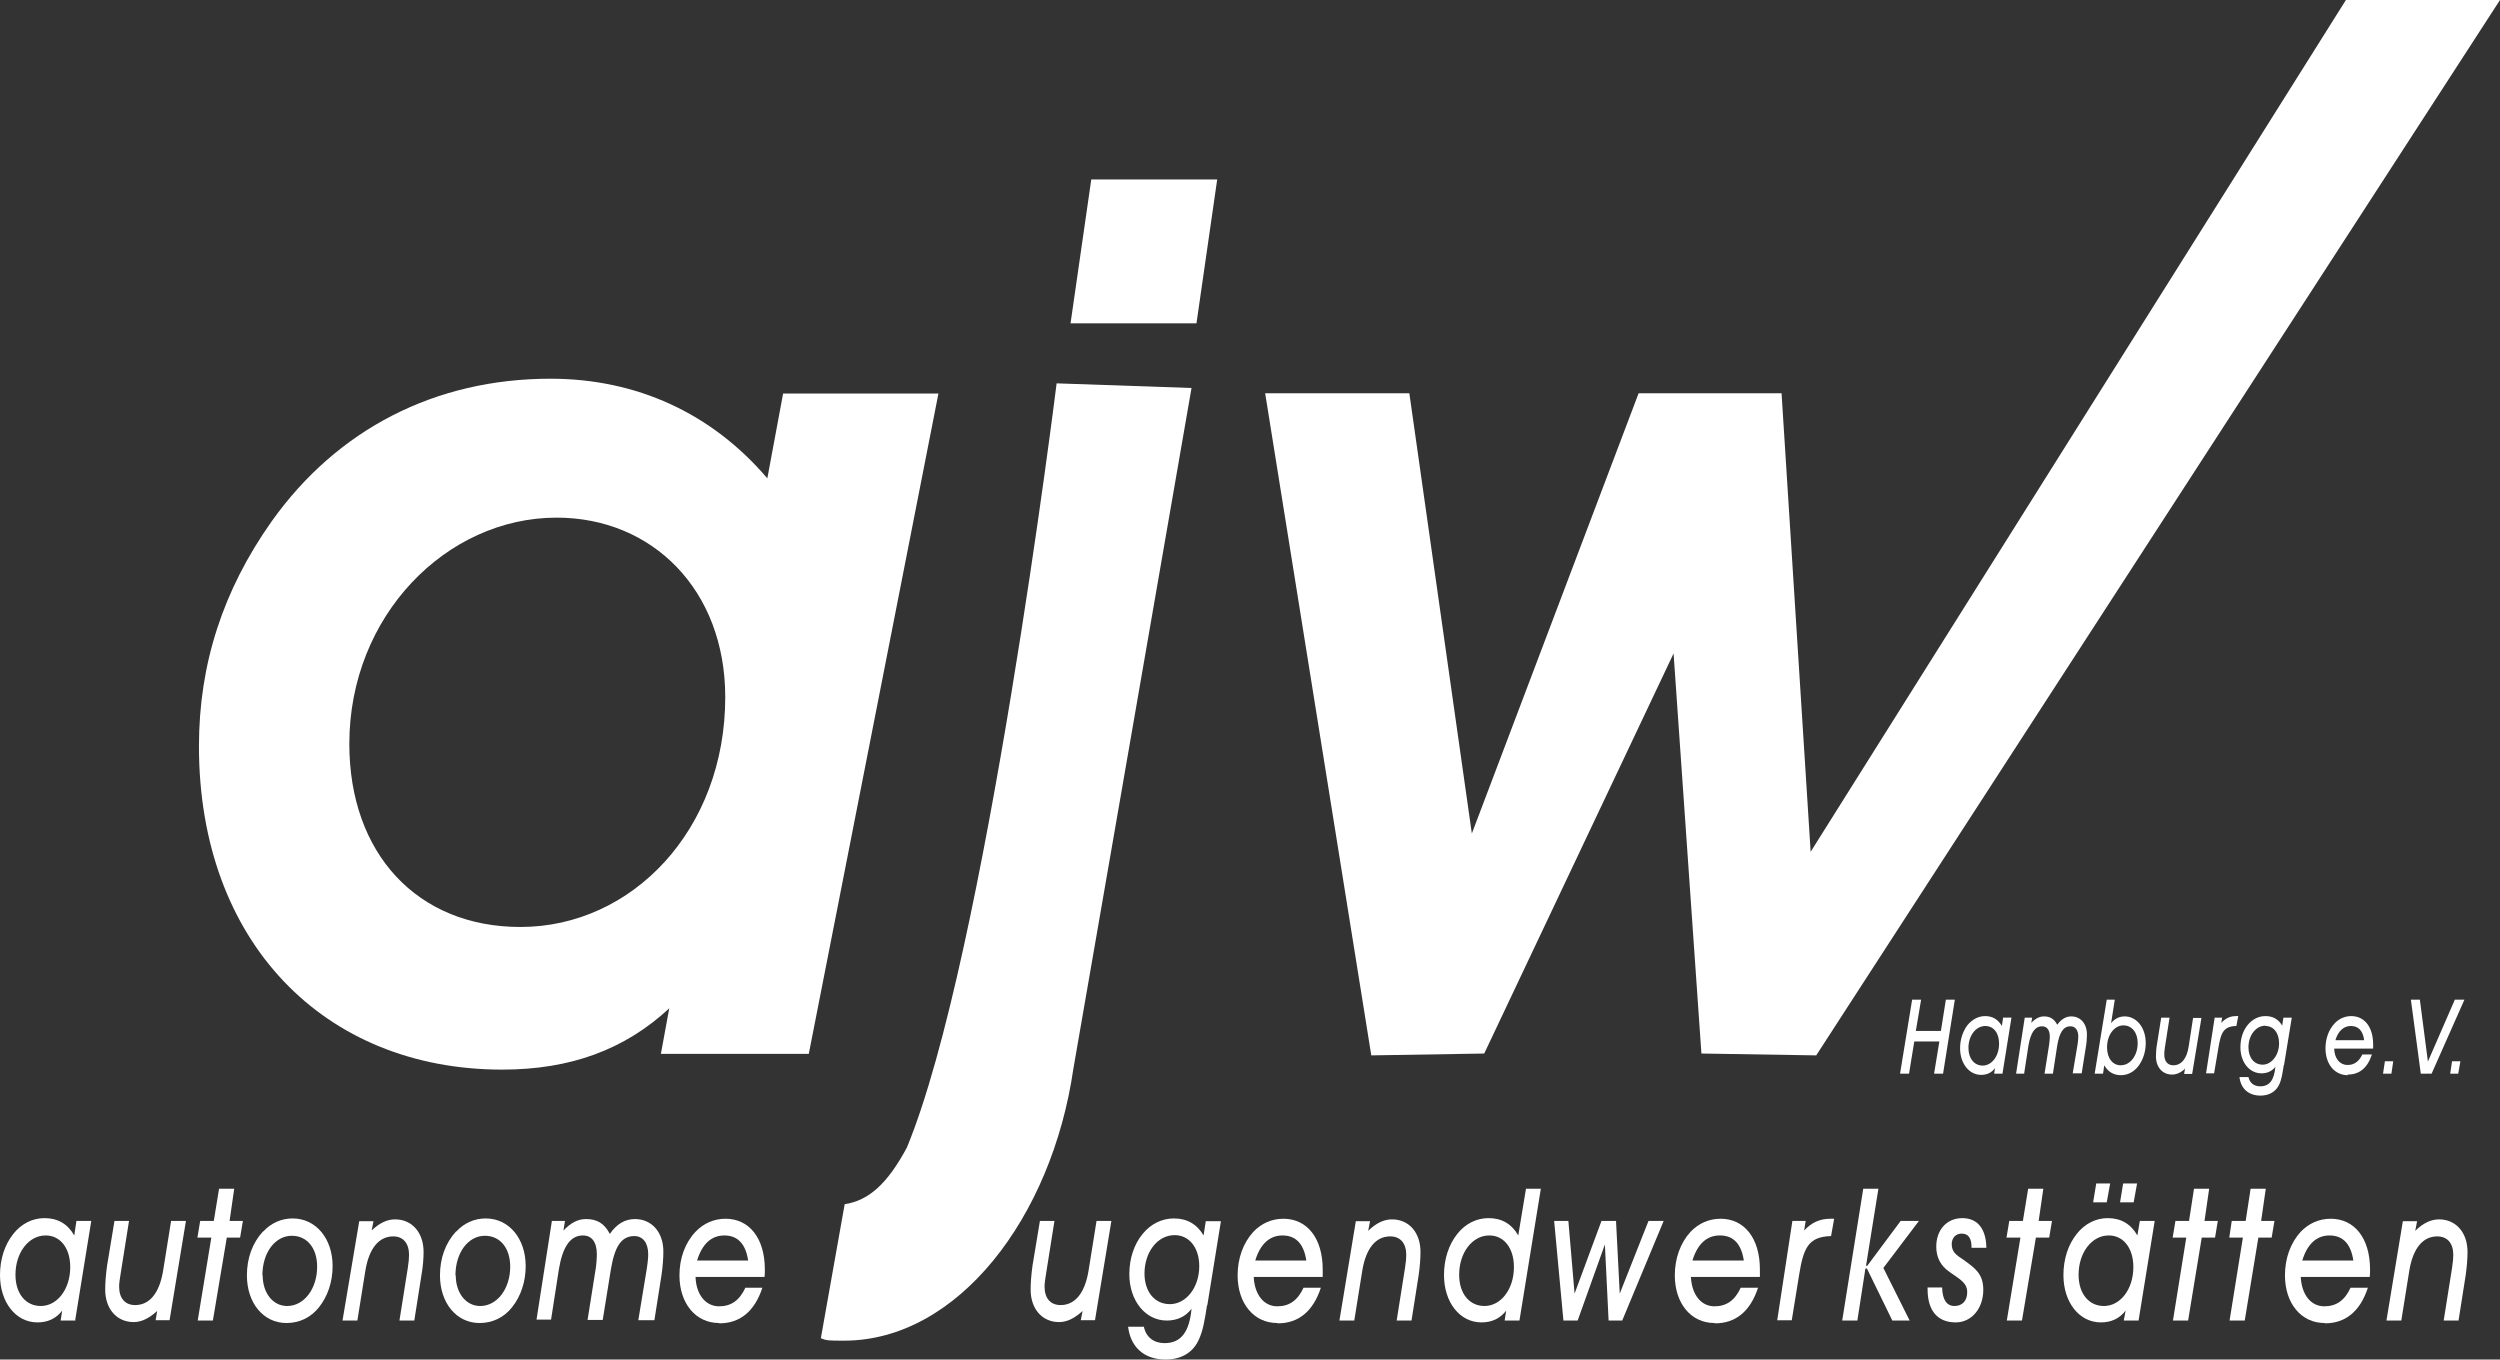
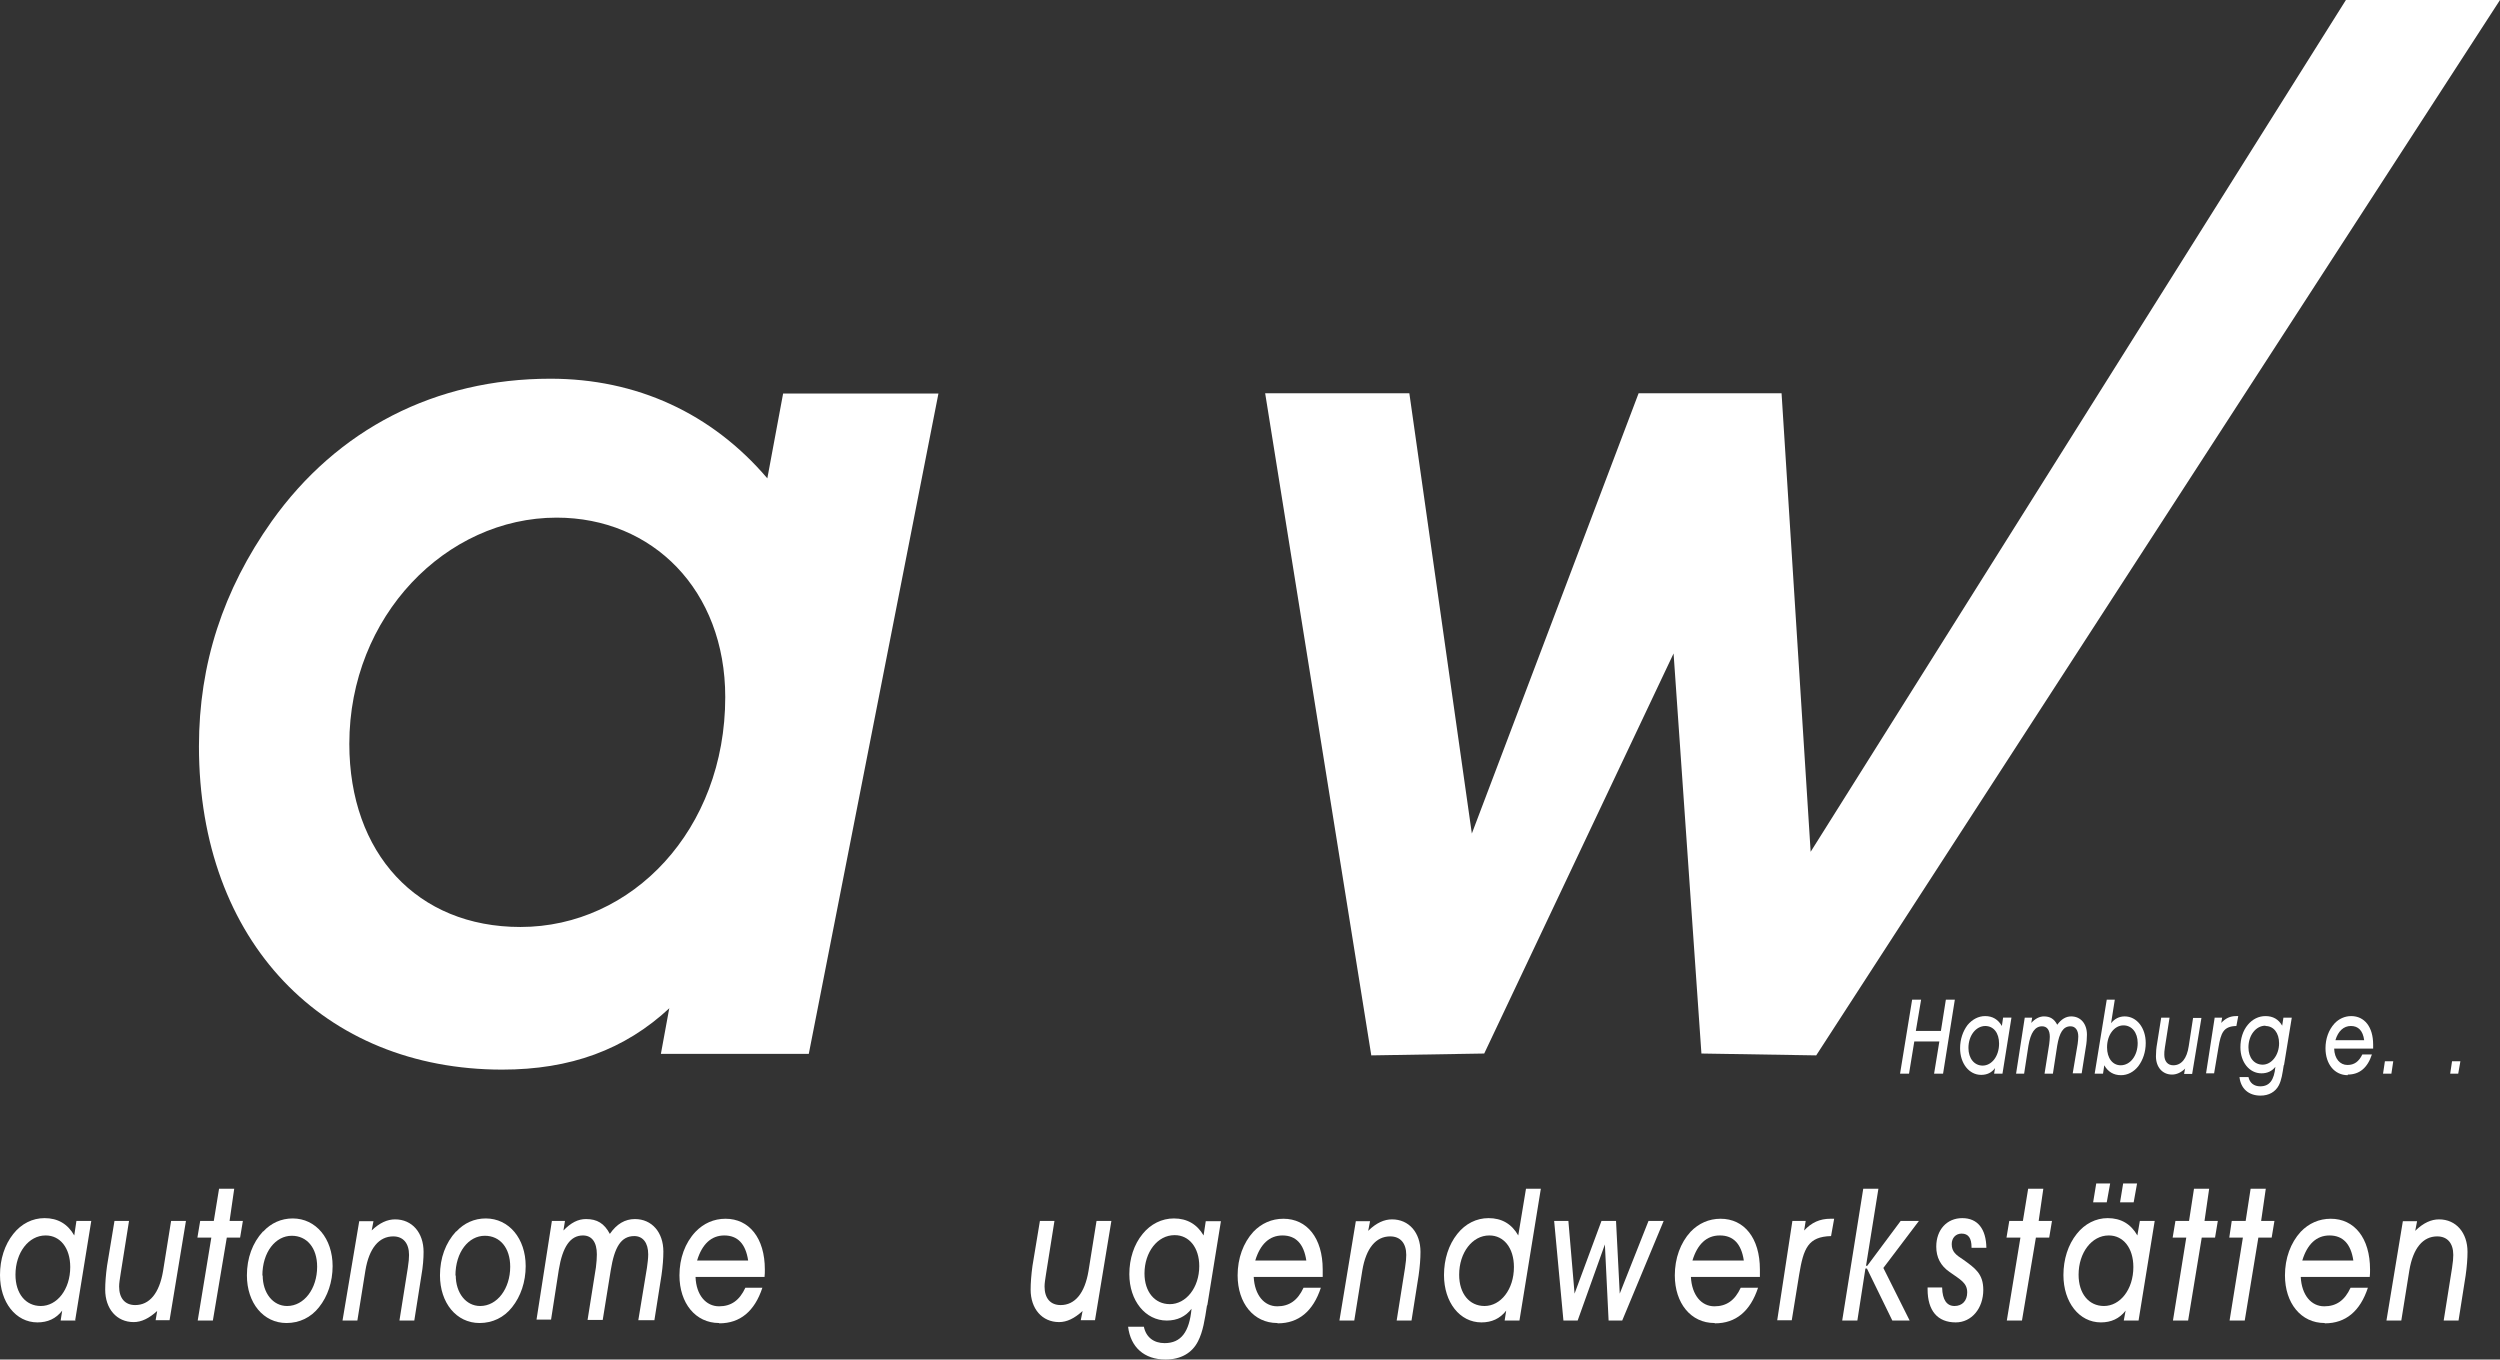
<svg xmlns="http://www.w3.org/2000/svg" id="Ebene_1" version="1.1" viewBox="0 0 80.8 43.94">
  <rect x="0" y="0" width="80.8" height="43.94" fill="#333333" stroke="none" />
  <defs>
    <style>
      .st0 {
        fill: #fff;
      }
    </style>
  </defs>
  <path class="st0" d="M11.29,24.04c0,3.54,2.19,5.92,5.53,5.92,3.61,0,6.62-3.14,6.62-7.43,0-3.46-2.35-5.8-5.45-5.8-3.57,0-6.7,3.18-6.7,7.31M21.64,32.58c-1.45,1.35-3.21,1.99-5.41,1.99-5.76,0-9.8-4.13-9.8-10.45,0-2.66.78-5.05,2.35-7.27,2.12-2.98,5.29-4.61,9.01-4.61,2.78,0,5.21,1.11,7.01,3.22l.51-2.74h5.02l-4.19,21.34h-4.78l.27-1.47h.01Z" />
-   <path class="st0" d="M35.27,5.8h4.07l-.67,4.65h-4.07l.67-4.65ZM29.31,37.09c2.54-6.14,4.84-24.7,4.84-24.7l4.36.15-3.82,22.01c-.7,4.81-3.74,8.78-7.41,8.78-.49,0-.57,0-.75-.08l.77-4.33c.78-.12,1.38-.66,2.01-1.83" />
  <polygon class="st0" points="40.89 12.71 45.55 12.71 47.57 26.94 52.96 12.71 57.58 12.71 58.52 27.53 75.82 0 80.8 0 58.7 34.11 54.99 34.05 54.09 21.12 47.97 34.05 44.32 34.11 40.89 12.71" />
  <path class="st0" d="M1.47,39.93c-.54,0-.97.55-.97,1.27,0,.61.33,1.01.82,1.01.52,0,.95-.53.95-1.26,0-.62-.33-1.02-.79-1.02M2.44,42.68h-.48l.05-.32c-.2.26-.47.38-.8.38-.7,0-1.21-.65-1.21-1.53,0-.51.15-.98.43-1.33.26-.33.62-.51,1.01-.51.43,0,.75.19.96.56l.07-.47h.48l-.52,3.21h.01Z" />
  <path class="st0" d="M5.08,42.37c-.26.24-.51.36-.76.36-.55,0-.92-.43-.92-1.05,0-.21.02-.48.06-.77l.24-1.45h.47l-.27,1.7c-.03.19-.05.32-.05.42,0,.38.19.6.52.6.46,0,.78-.38.9-1.1l.26-1.62h.48l-.53,3.21h-.45s.05-.3.05-.3Z" />
  <polygon class="st0" points="6.83 40 6.38 40 6.47 39.46 6.91 39.46 7.08 38.42 7.57 38.42 7.42 39.46 7.85 39.46 7.76 40 7.33 40 6.88 42.68 6.39 42.68 6.83 40" />
  <path class="st0" d="M8.49,41.22c0,.57.33.99.79.99.55,0,.97-.56.97-1.27,0-.61-.33-1-.82-1-.52,0-.95.52-.95,1.29M8.51,39.8c.25-.27.58-.42.95-.42.75,0,1.29.65,1.29,1.54,0,.51-.16.98-.44,1.33-.26.33-.63.51-1.05.51-.75,0-1.28-.65-1.28-1.54,0-.56.18-1.05.52-1.42" />
  <path class="st0" d="M12.01,39.77c.26-.25.51-.36.76-.36.55,0,.92.43.92,1.05,0,.22-.02.48-.07.76l-.23,1.46h-.48l.27-1.7c.03-.19.04-.32.04-.42,0-.38-.19-.6-.51-.6-.46,0-.78.38-.9,1.1l-.26,1.62h-.48l.54-3.21h.46l-.06.31h0Z" />
  <path class="st0" d="M14.73,41.22c0,.57.33.99.79.99.55,0,.97-.56.97-1.27,0-.61-.33-1-.82-1-.52,0-.95.52-.95,1.29M14.75,39.8c.25-.27.58-.42.95-.42.75,0,1.29.65,1.29,1.54,0,.51-.16.98-.44,1.33-.26.33-.63.51-1.05.51-.75,0-1.28-.65-1.28-1.54,0-.56.18-1.05.52-1.42" />
  <path class="st0" d="M17.83,39.46h.43l-.05.31c.24-.25.47-.37.73-.37.36,0,.59.14.77.48.22-.32.49-.48.81-.48.55,0,.92.43.92,1.05,0,.22-.02.48-.06.76l-.23,1.46h-.52l.28-1.7c.02-.14.04-.3.04-.43,0-.37-.17-.59-.45-.59-.43,0-.64.36-.76,1.1l-.26,1.61h-.49l.27-1.7c.02-.16.03-.3.03-.42,0-.39-.16-.61-.45-.61-.41,0-.66.37-.78,1.11l-.25,1.61h-.47l.5-3.21v.02Z" />
  <path class="st0" d="M23.41,39.93c-.42,0-.72.28-.88.81h1.65c-.08-.54-.34-.81-.77-.81M23.24,42.76c-.76,0-1.28-.64-1.28-1.54,0-.55.18-1.05.52-1.41.26-.27.59-.42.97-.42.76,0,1.27.62,1.27,1.64,0,.08,0,.16-.01.24h-2.23c.02.59.34.95.76.95.39,0,.66-.19.85-.6h.55c-.25.76-.72,1.15-1.39,1.15" />
  <path class="st0" d="M34.99,42.37c-.26.24-.51.36-.76.36-.55,0-.92-.43-.92-1.05,0-.21.02-.48.06-.77l.24-1.45h.47l-.27,1.7c-.03.19-.05.32-.05.42,0,.38.19.6.52.6.46,0,.78-.38.9-1.1l.26-1.62h.48l-.53,3.21h-.46l.06-.3h0Z" />
  <path class="st0" d="M37.96,39.92c-.55,0-.97.55-.97,1.24,0,.59.33.99.82.99.52,0,.95-.53.95-1.23,0-.6-.33-1-.79-1M39.01,42.19c-.07.46-.13.85-.29,1.16-.19.38-.56.59-1.05.59-.69,0-1.13-.4-1.21-1.06h.51c.07.34.32.53.67.53.53,0,.8-.36.87-1.11-.19.25-.46.38-.8.38-.69,0-1.21-.64-1.21-1.5,0-.5.15-.96.43-1.3.26-.32.62-.5,1.01-.5.43,0,.75.19.96.55l.07-.46h.49l-.44,2.72h0Z" />
  <path class="st0" d="M41.45,39.93c-.42,0-.72.28-.88.81h1.65c-.08-.54-.34-.81-.77-.81M41.28,42.76c-.76,0-1.28-.64-1.28-1.54,0-.55.18-1.05.51-1.41.26-.27.59-.42.97-.42.76,0,1.27.62,1.27,1.64v.24h-2.23c.03.59.34.95.76.95.39,0,.66-.19.85-.6h.56c-.25.76-.72,1.15-1.39,1.15" />
  <path class="st0" d="M44.23,39.77c.26-.25.51-.36.76-.36.55,0,.92.43.92,1.05,0,.22-.02.48-.06.76l-.23,1.46h-.48l.27-1.7c.03-.19.04-.32.04-.42,0-.38-.19-.6-.52-.6-.46,0-.78.38-.9,1.1l-.26,1.62h-.48l.53-3.21h.46l-.06.31h.01Z" />
  <path class="st0" d="M48.13,39.93c-.54,0-.97.55-.97,1.27,0,.61.33,1.01.82,1.01.52,0,.95-.53.95-1.26,0-.62-.33-1.02-.79-1.02M49.11,42.68h-.48l.05-.32c-.2.26-.47.38-.8.38-.7,0-1.21-.65-1.21-1.53,0-.51.15-.98.43-1.33.26-.33.62-.51,1.01-.51.43,0,.75.19.96.56l.25-1.51h.48l-.69,4.25h0Z" />
  <polygon class="st0" points="50.99 42.68 50.53 42.68 50.23 39.46 50.69 39.46 50.89 41.81 51.76 39.46 52.23 39.46 52.35 41.81 53.28 39.46 53.77 39.46 52.43 42.68 51.99 42.68 51.87 40.22 50.99 42.68" />
  <path class="st0" d="M55.58,39.93c-.42,0-.72.28-.88.81h1.66c-.08-.54-.34-.81-.77-.81M55.41,42.76c-.76,0-1.28-.64-1.28-1.54,0-.55.18-1.05.51-1.41.26-.27.59-.42.97-.42.76,0,1.27.62,1.27,1.64v.24h-2.23c.03.59.34.95.76.95.39,0,.66-.19.85-.6h.56c-.25.76-.72,1.15-1.39,1.15" />
  <path class="st0" d="M57.93,39.46h.43l-.05.31c.24-.26.51-.38.85-.38h.12l-.1.56c-.74.02-.89.39-1.03,1.24l-.24,1.48h-.47s.49-3.21.49-3.21Z" />
  <polygon class="st0" points="60.31 40.91 60.35 40.91 61.43 39.46 62.02 39.46 60.87 40.98 61.72 42.68 61.16 42.68 60.34 41 60.29 41 60.03 42.68 59.54 42.68 60.22 38.42 60.71 38.42 60.31 40.91" />
  <path class="st0" d="M62.77,41.62c.01.39.15.59.4.59s.41-.17.41-.44c0-.31-.22-.41-.57-.66-.29-.2-.43-.47-.43-.82,0-.54.34-.92.84-.92s.77.35.78.96h-.48v-.02c0-.29-.1-.44-.32-.44-.19,0-.32.14-.32.34,0,.25.14.35.37.5.39.28.65.46.65.98,0,.6-.38,1.05-.89,1.05-.59,0-.91-.38-.91-1.07v-.06h.48-.01Z" />
  <polygon class="st0" points="65.3 40 64.85 40 64.94 39.46 65.38 39.46 65.55 38.42 66.04 38.42 65.89 39.46 66.32 39.46 66.23 40 65.8 40 65.35 42.68 64.86 42.68 65.3 40" />
  <path class="st0" d="M68.62,38.25h.45l-.11.61h-.44s.1-.61.1-.61ZM67.76,38.25h.44l-.11.61h-.44l.1-.61h.01ZM68.15,39.93c-.54,0-.97.55-.97,1.27,0,.61.33,1.01.82,1.01.52,0,.95-.53.95-1.26,0-.62-.33-1.02-.79-1.02M69.12,42.68h-.48l.06-.32c-.2.26-.47.38-.8.38-.7,0-1.21-.65-1.21-1.53,0-.51.15-.98.43-1.33.26-.33.62-.51,1-.51.43,0,.75.19.96.56l.08-.47h.48l-.52,3.21h0Z" />
  <polygon class="st0" points="70.66 40 70.22 40 70.31 39.46 70.75 39.46 70.91 38.42 71.4 38.42 71.25 39.46 71.68 39.46 71.59 40 71.16 40 70.72 42.68 70.23 42.68 70.66 40" />
  <polygon class="st0" points="72.49 40 72.05 40 72.13 39.46 72.58 39.46 72.74 38.42 73.23 38.42 73.08 39.46 73.51 39.46 73.42 40 72.99 40 72.55 42.68 72.06 42.68 72.49 40" />
  <g>
    <path class="st0" d="M75.29,39.93c-.42,0-.72.28-.88.81h1.65c-.08-.54-.34-.81-.77-.81M75.13,42.76c-.76,0-1.28-.64-1.28-1.54,0-.55.18-1.05.51-1.41.26-.27.59-.42.97-.42.76,0,1.27.62,1.27,1.64,0,.08,0,.16-.01.24h-2.23c.03.59.34.95.76.95.39,0,.66-.19.85-.6h.56c-.25.76-.72,1.15-1.39,1.15" />
    <path class="st0" d="M78.07,39.77c.26-.25.51-.36.76-.36.55,0,.92.43.92,1.05,0,.22-.02.48-.06.76l-.23,1.46h-.48l.27-1.7c.03-.19.04-.32.04-.42,0-.38-.19-.6-.52-.6-.46,0-.78.38-.9,1.1l-.26,1.62h-.48l.53-3.21h.46l-.06.31h.01Z" />
  </g>
  <polygon class="st0" points="61.8 32.31 62.09 32.31 61.92 33.32 62.73 33.32 62.89 32.31 63.18 32.31 62.8 34.7 62.51 34.7 62.68 33.66 61.87 33.66 61.7 34.7 61.41 34.7 61.8 32.31" />
  <path class="st0" d="M64.17,33.16c-.31,0-.55.31-.55.71,0,.34.19.57.46.57.29,0,.53-.3.53-.71,0-.35-.18-.57-.45-.57M64.72,34.7h-.27l.03-.18c-.11.15-.26.22-.45.22-.39,0-.68-.37-.68-.86,0-.29.09-.55.24-.75.15-.18.35-.29.57-.29.24,0,.42.11.54.32l.04-.27h.27l-.29,1.81Z" />
  <path class="st0" d="M65.44,32.89h.24l-.03.17c.13-.14.27-.21.41-.21.2,0,.33.08.43.27.13-.18.28-.27.45-.27.31,0,.51.24.51.59,0,.12-.01.27-.04.43l-.13.82h-.29l.16-.95c.01-.08.02-.17.02-.24,0-.21-.1-.33-.25-.33-.24,0-.36.21-.43.62l-.14.91h-.27l.15-.95c.01-.09.02-.17.02-.24,0-.22-.09-.34-.25-.34-.23,0-.37.21-.44.62l-.14.91h-.26l.28-1.81h0Z" />
  <path class="st0" d="M68.54,34.43c.31,0,.55-.31.55-.72,0-.34-.19-.57-.46-.57-.29,0-.53.3-.53.71,0,.35.18.58.44.58M68.09,32.31h.26l-.12.76c.11-.14.26-.22.44-.22.39,0,.68.37.68.86,0,.29-.09.55-.24.75-.15.19-.35.29-.56.29-.24,0-.42-.11-.54-.32l-.04.27h-.27s.39-2.39.39-2.39Z" />
  <path class="st0" d="M70.63,34.53c-.14.14-.29.2-.43.2-.31,0-.52-.24-.52-.59,0-.12.01-.27.04-.43l.13-.82h.27l-.15.96c-.02.11-.02.18-.02.24,0,.21.11.34.29.34.26,0,.44-.21.5-.62l.14-.91h.27l-.3,1.81h-.26l.03-.17h.01Z" />
  <path class="st0" d="M71.58,32.89h.24l-.03.17c.14-.15.29-.22.48-.22h.07l-.06.32c-.42.01-.5.22-.58.7l-.14.83h-.26l.28-1.81h0Z" />
  <path class="st0" d="M73.22,33.15c-.31,0-.55.31-.55.7,0,.33.18.56.46.56s.53-.3.53-.69c0-.34-.18-.56-.44-.56M73.81,34.43c-.04.26-.07.48-.16.65-.11.21-.32.33-.59.33-.39,0-.64-.23-.68-.6h.29c.04.19.18.3.38.3.3,0,.45-.2.49-.63-.11.14-.26.21-.45.21-.39,0-.68-.36-.68-.84,0-.28.08-.54.24-.73.15-.18.35-.28.57-.28.24,0,.42.1.54.31l.04-.26h.27l-.25,1.53h0Z" />
  <path class="st0" d="M75.98,33.16c-.23,0-.41.16-.5.46h.93c-.04-.31-.19-.46-.43-.46M75.88,34.75c-.43,0-.72-.36-.72-.87,0-.31.1-.59.29-.8.14-.15.33-.24.54-.24.43,0,.71.35.71.92v.13h-1.26c.01.33.19.53.43.53.22,0,.37-.11.48-.34h.31c-.14.43-.4.65-.78.65" />
  <polygon class="st0" points="77.08 34.3 77.02 34.7 77.29 34.7 77.35 34.3 77.08 34.3" />
-   <polygon class="st0" points="78.21 32.31 78.47 34.31 79.34 32.31 79.65 32.31 78.59 34.7 78.24 34.7 77.92 32.31 78.21 32.31" />
  <polygon class="st0" points="79.25 34.3 79.19 34.7 79.45 34.7 79.52 34.3 79.25 34.3" />
</svg>